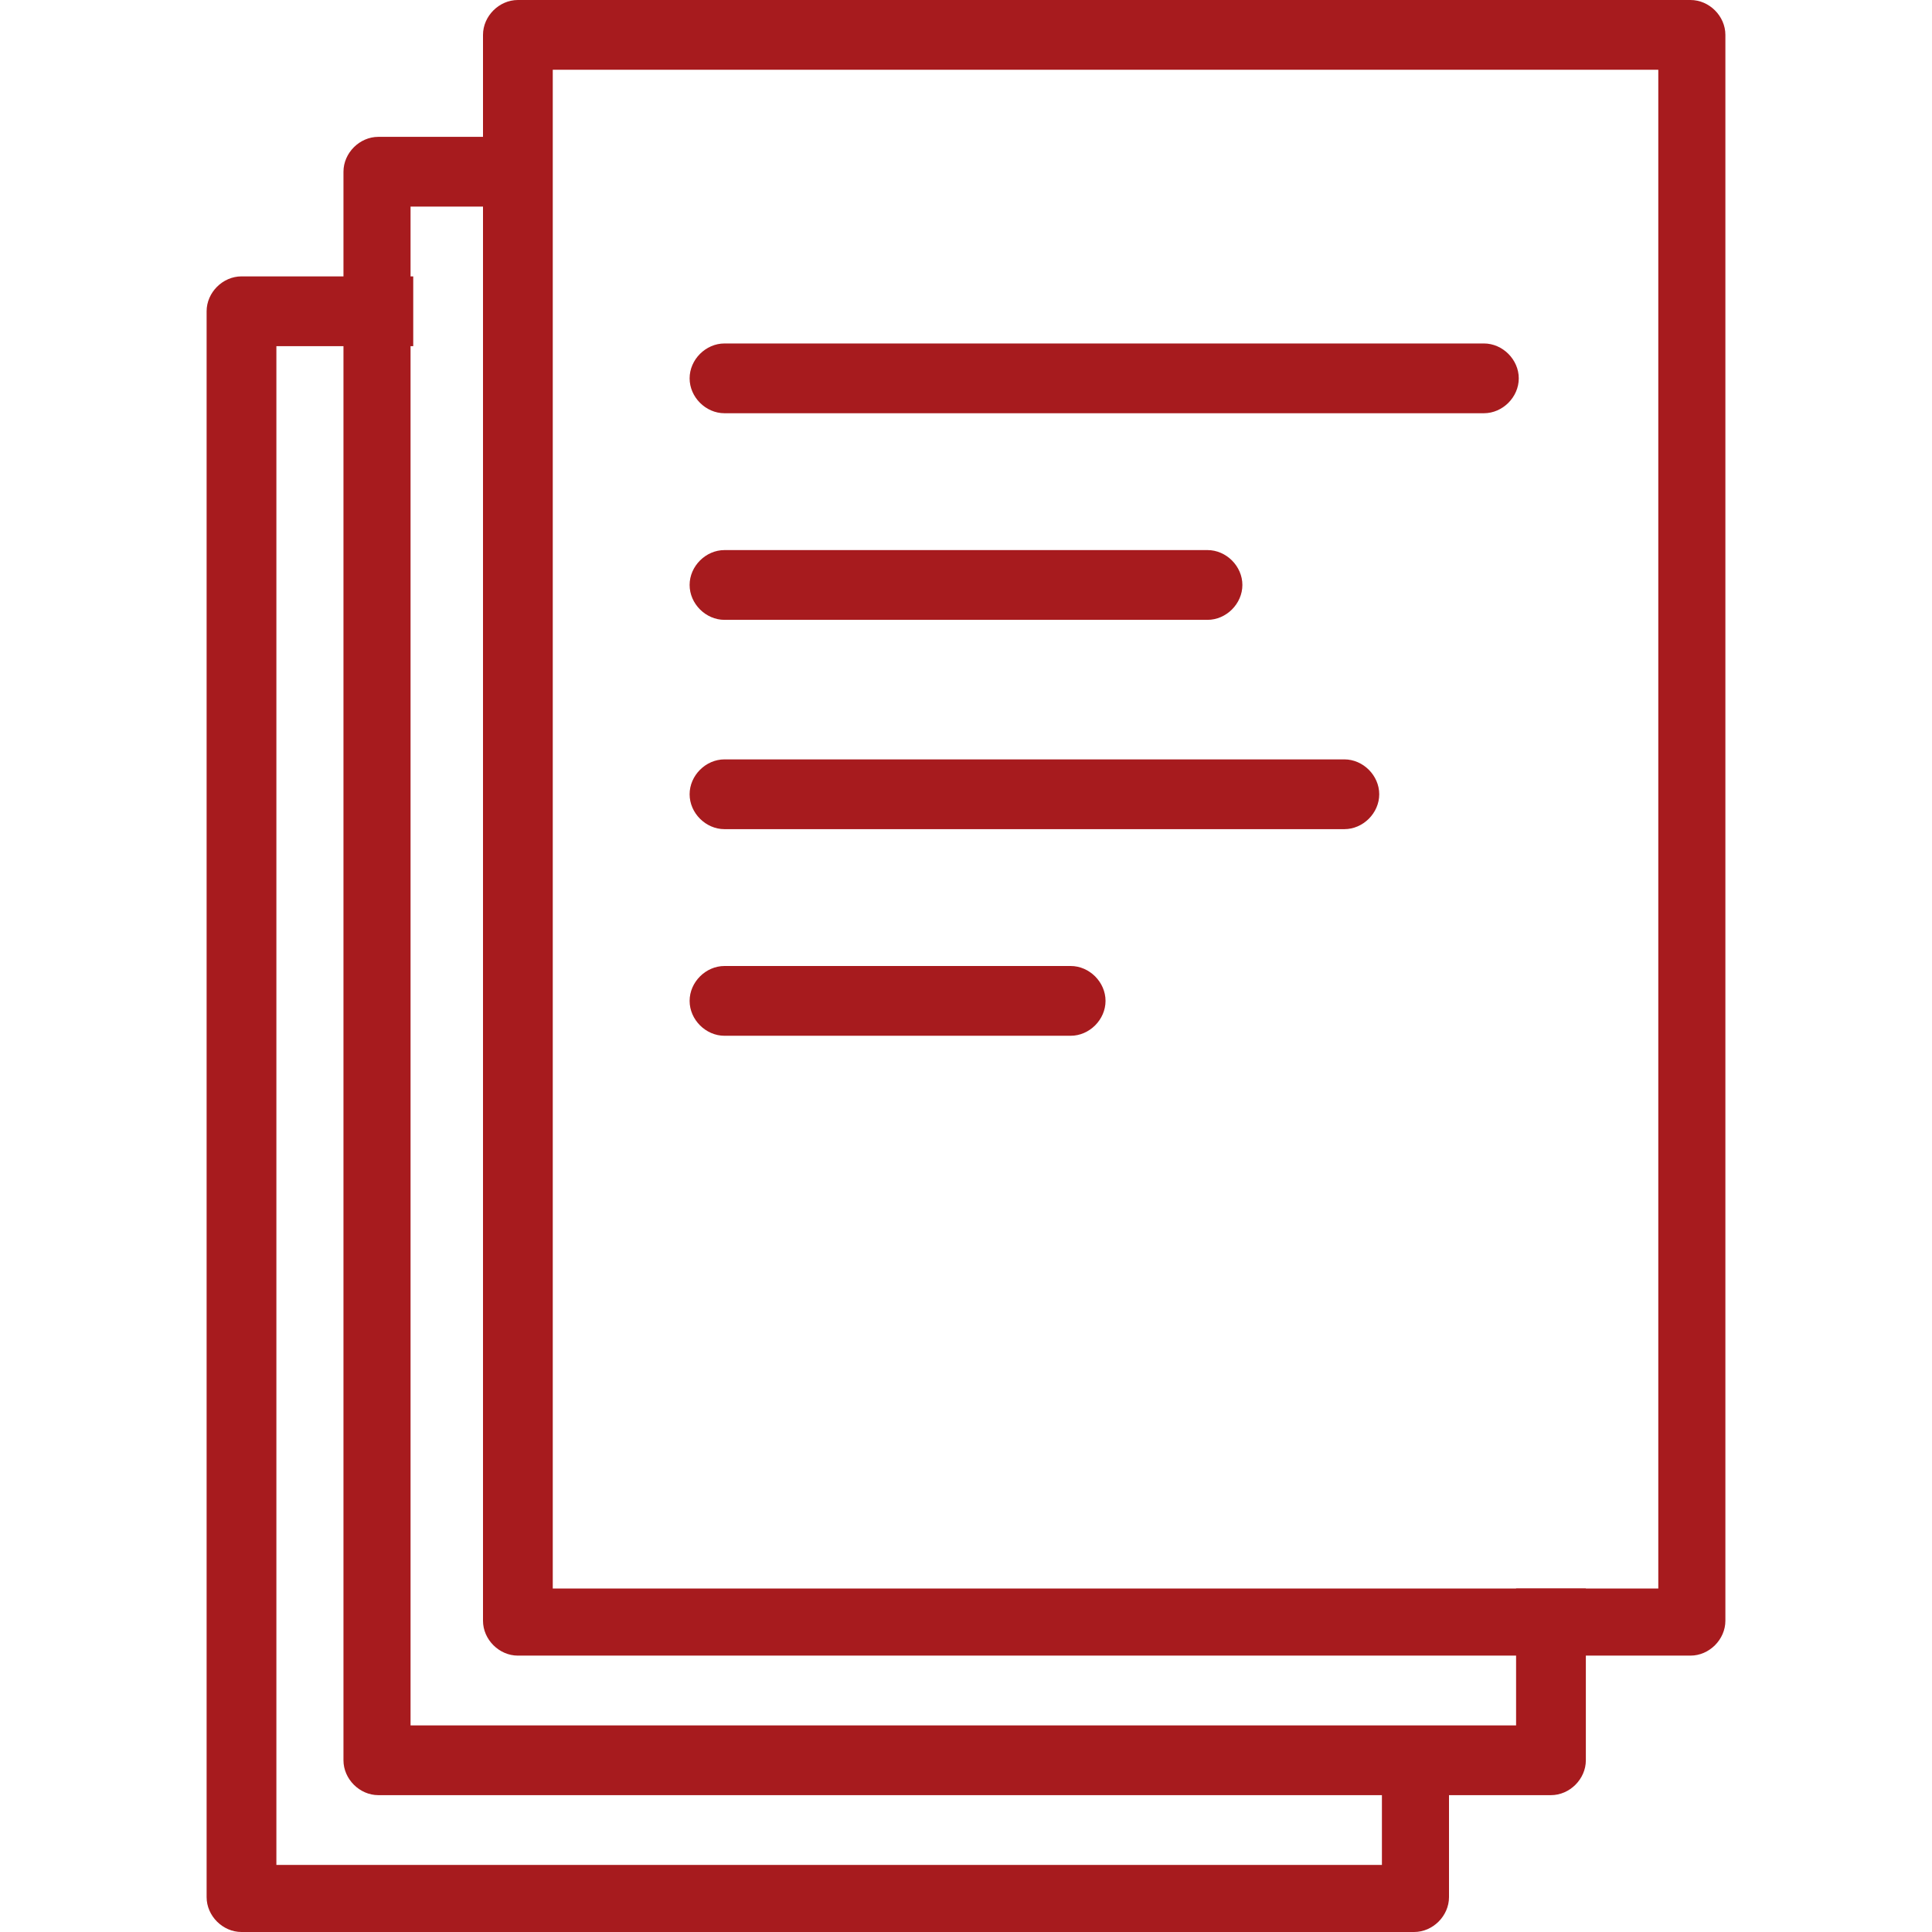
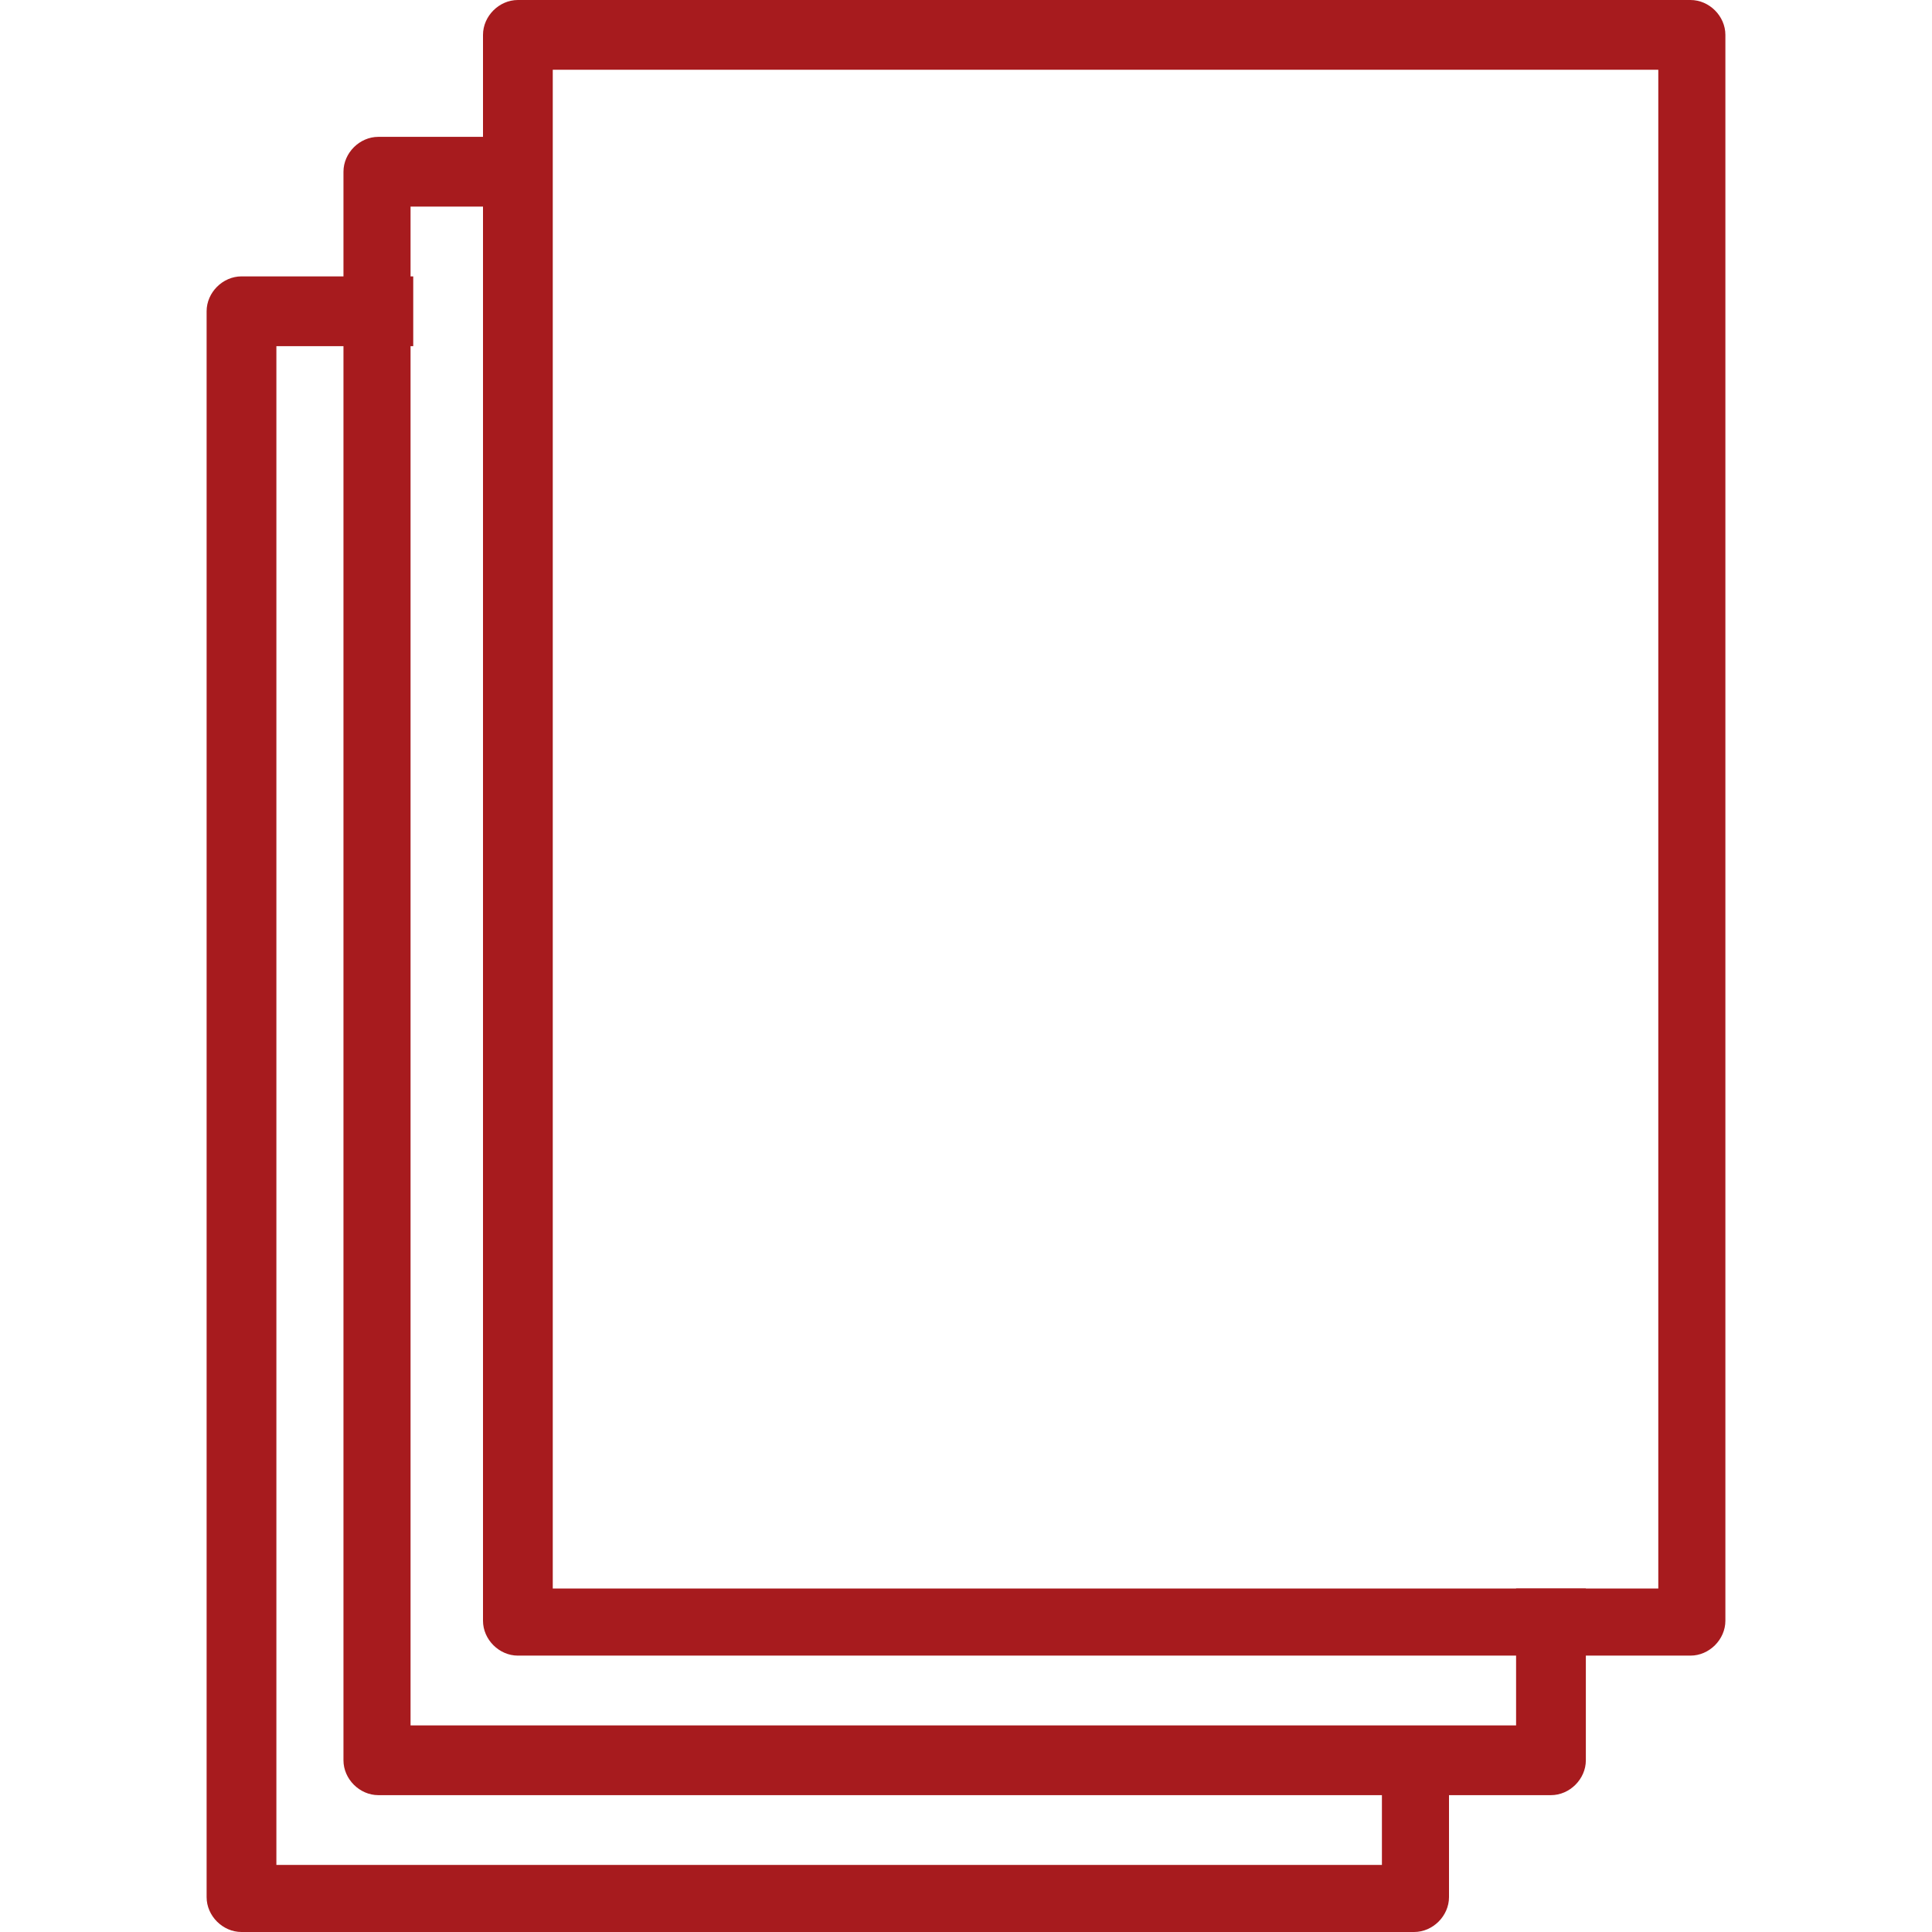
<svg xmlns="http://www.w3.org/2000/svg" version="1.1" id="Livello_1" x="0px" y="0px" viewBox="0 0 72 72" style="enable-background:new 0 0 72 72;" xml:space="preserve">
  <style type="text/css">
	.st0{fill-rule:evenodd;clip-rule:evenodd;fill:#A71B1E;}
</style>
  <g>
    <path class="st0" d="M59.1,65.6c0,0.7-0.6,1.3-1.3,1.3H14.1c-0.7,0-1.3-0.6-1.3-1.3V6.4c0-0.7,0.6-1.3,1.3-1.3h6.4v2.6h-5.2v56.6   h41.2v-5.1h2.6L59.1,65.6z" />
    <path class="st0" d="M54,70.7c0,0.7-0.6,1.3-1.3,1.3H9c-0.7,0-1.3-0.6-1.3-1.3V11.6c0-0.7,0.6-1.3,1.3-1.3h6.4v2.6h-5.1v56.6h41.2   v-5.1H54V70.7z" />
-     <path class="st0" d="M55.3,15.4c0.7,0,1.3-0.6,1.3-1.3c0-0.7-0.6-1.3-1.3-1.3H27c-0.7,0-1.3,0.6-1.3,1.3c0,0.7,0.6,1.3,1.3,1.3   H55.3z M45,23.1c0.7,0,1.3-0.6,1.3-1.3c0-0.7-0.6-1.3-1.3-1.3H27c-0.7,0-1.3,0.6-1.3,1.3c0,0.7,0.6,1.3,1.3,1.3H45z M50.1,30.9   c0.7,0,1.3-0.6,1.3-1.3c0-0.7-0.6-1.3-1.3-1.3H27c-0.7,0-1.3,0.6-1.3,1.3c0,0.7,0.6,1.3,1.3,1.3H50.1z M39.9,38.6   c0.7,0,1.3-0.6,1.3-1.3c0-0.7-0.6-1.3-1.3-1.3H27c-0.7,0-1.3,0.6-1.3,1.3c0,0.7,0.6,1.3,1.3,1.3H39.9z" />
    <path class="st0" d="M18,1.3v59.1c0,0.7,0.6,1.3,1.3,1.3H63c0.7,0,1.3-0.6,1.3-1.3V1.3C64.3,0.6,63.7,0,63,0H19.3   C18.6,0,18,0.6,18,1.3L18,1.3z M20.6,2.6h41.2v56.6H20.6V2.6z" />
  </g>
</svg>